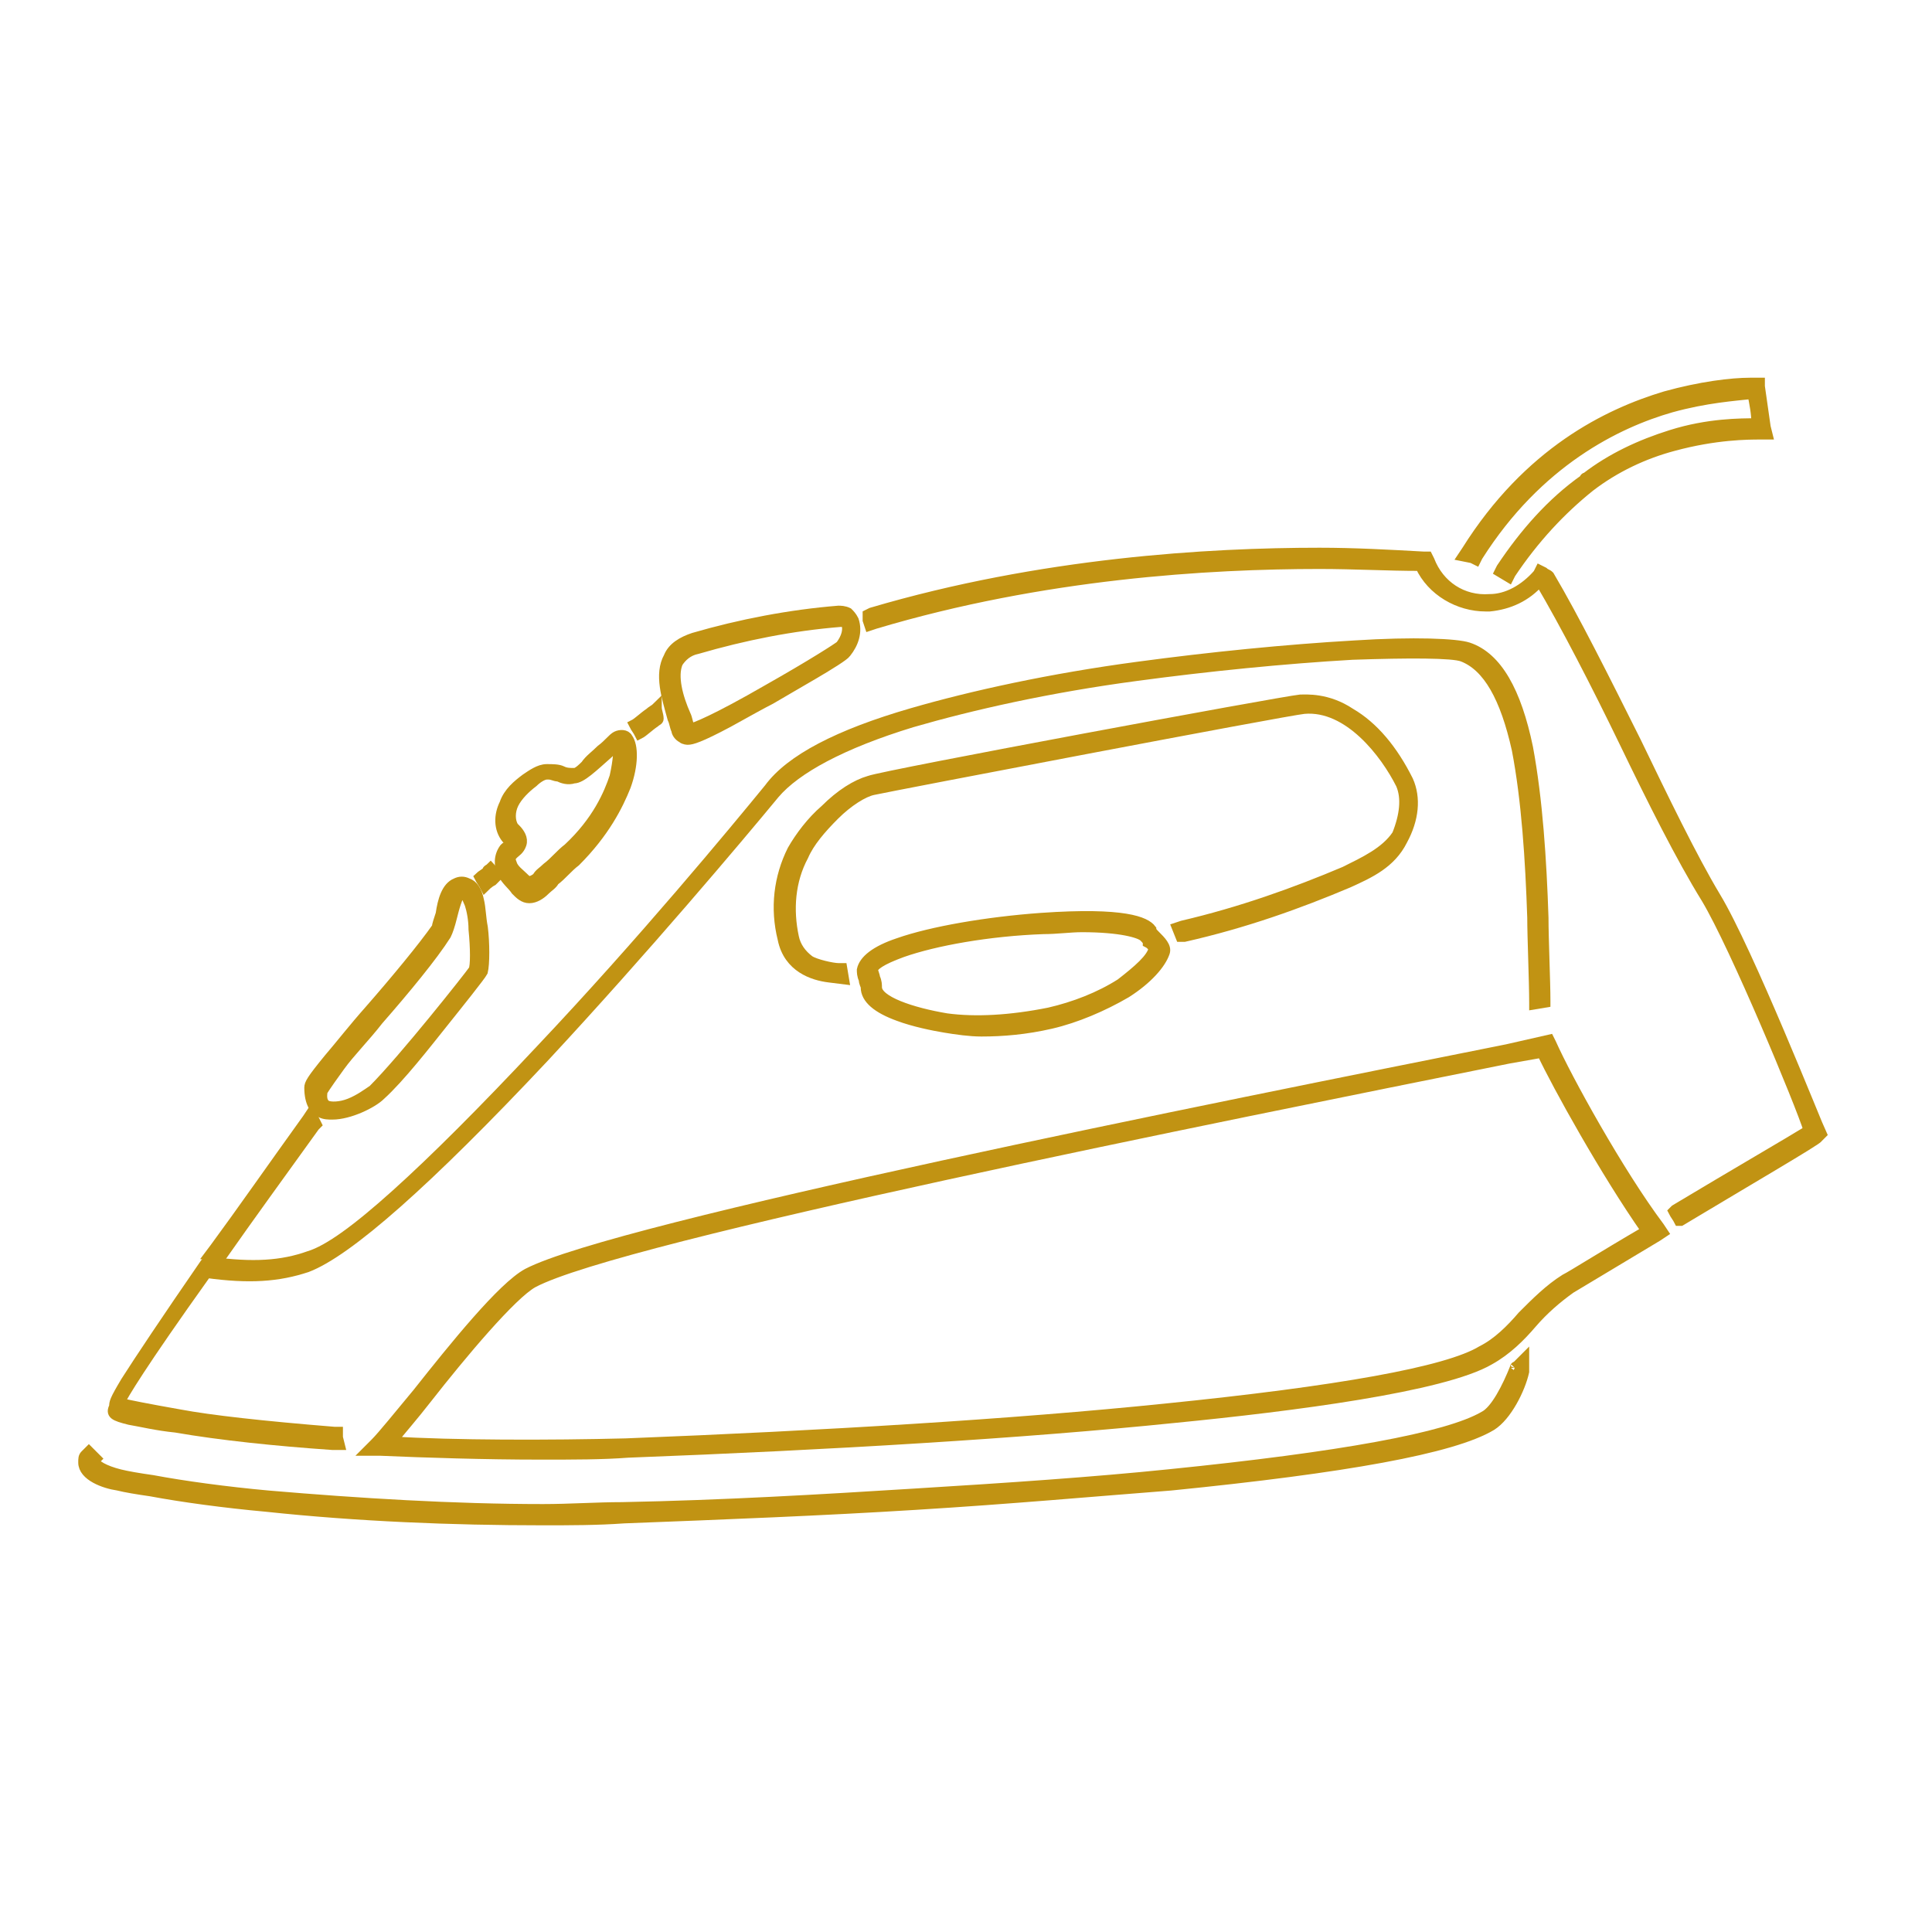
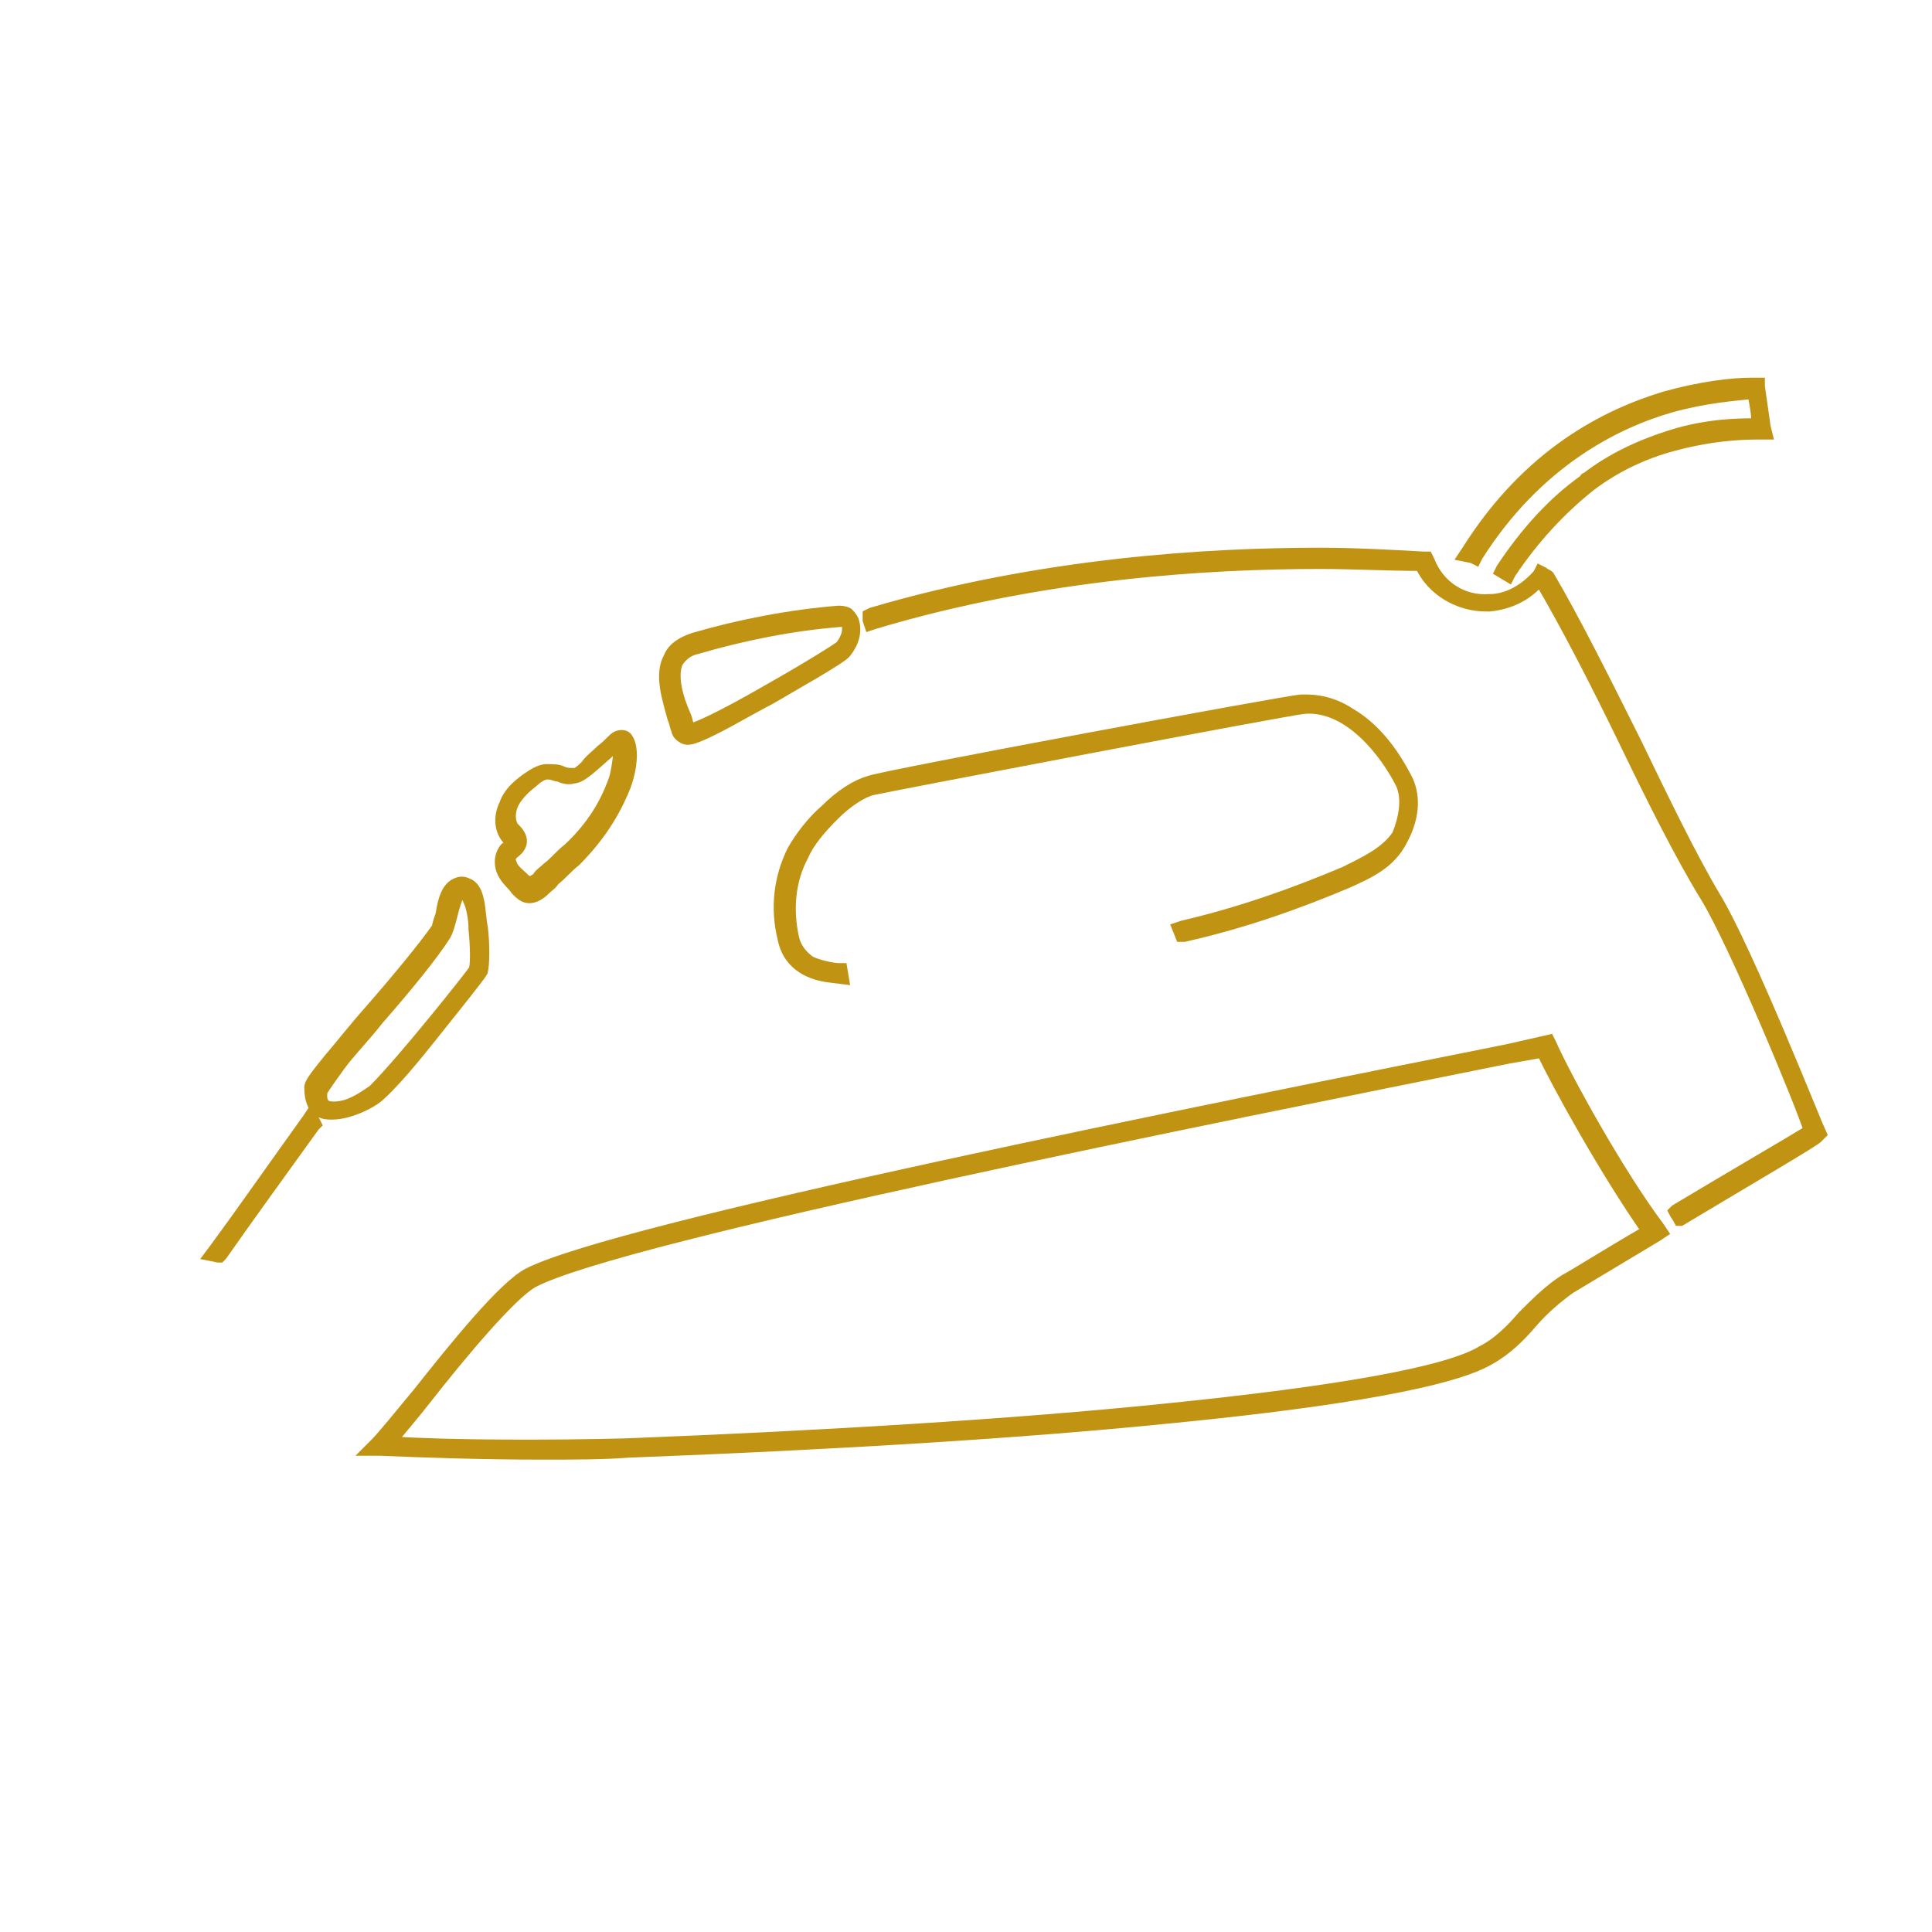
<svg xmlns="http://www.w3.org/2000/svg" version="1.1" id="_x2018_ëîé_x5F_1" x="0px" y="0px" width="100px" height="100px" viewBox="0 0 100 100" style="enable-background:new 0 0 100 100;" xml:space="preserve">
  <style type="text/css">
	.st0{fill:#C19313;stroke:#C19313;stroke-width:0.5;stroke-miterlimit:10;}
</style>
  <g>
    <path class="st0" d="M35,37.8c0,0.1,0.1,0.3,0.3,0.4c0.1,0.1,0.3,0.1,0.3,0.1l0,0c0.2,0,0.6-0.1,2.1-0.9c0.9-0.5,1.8-1,2.2-1.2   c1-0.6,3.7-2.1,3.9-2.4c0.4-0.5,0.6-1.1,0.4-1.7c-0.1-0.2-0.2-0.3-0.3-0.4c-0.2-0.1-0.4-0.1-0.5-0.1c-2.5,0.2-5.1,0.7-7.5,1.4   c-0.6,0.2-1.1,0.5-1.3,1c-0.5,0.9-0.1,2.1,0.2,3.2C34.9,37.4,34.9,37.6,35,37.8z M35.1,34.3c0.2-0.3,0.5-0.6,1-0.7   c2.4-0.7,4.9-1.2,7.4-1.4h0.1c0.1,0,0.1,0,0.1,0s0,0,0.1,0.1c0.1,0.3,0,0.7-0.3,1.1c-0.1,0.1-1.5,1-3.8,2.3c-2.6,1.5-3.8,2-4,2l0,0   c0,0,0,0,0-0.1c-0.1-0.2-0.1-0.4-0.2-0.6C35.1,36.1,34.8,35,35.1,34.3z" />
    <path class="st0" d="M16.6,57.6c0.2,0.1,0.4,0.1,0.6,0.1c0.9,0,2.1-0.6,2.5-1c1-0.9,2.4-2.7,3.2-3.7c0.8-1,2-2.5,2.1-2.7   c0.1-0.4,0.1-1.5,0-2.3c-0.1-0.5-0.1-1-0.2-1.4c-0.1-0.5-0.3-0.8-0.6-0.9c-0.2-0.1-0.4-0.1-0.6,0c-0.5,0.2-0.7,0.9-0.8,1.6   c-0.1,0.3-0.2,0.6-0.2,0.7c-0.7,1-2.1,2.7-3.5,4.3l0,0c-0.8,0.9-1.5,1.8-2.1,2.5c-0.9,1.1-1,1.3-1,1.5C16,57.1,16.3,57.5,16.6,57.6   z M16.7,56.5c0,0,0.1-0.2,0.9-1.3c0.5-0.7,1.3-1.5,2-2.4c1.4-1.6,2.8-3.3,3.5-4.4c0.1-0.2,0.2-0.5,0.3-0.9c0.1-0.4,0.3-1.2,0.5-1.3   l0,0c0,0,0,0,0.1,0c0,0,0.1,0.1,0.3,0.6c0.1,0.3,0.2,0.8,0.2,1.3c0.1,1,0.1,1.9,0,2.1c-0.2,0.3-3.6,4.6-5.2,6.2   c-0.3,0.2-0.7,0.5-1.2,0.7s-1,0.2-1.2,0.1C16.6,57,16.7,56.6,16.7,56.5z" />
    <path class="st0" d="M76.2,28.9l0.2,0.1l0.1-0.2c3.1-4.9,7.2-6.9,10-7.7c1.8-0.5,3.3-0.6,4.2-0.7c0.1,0.5,0.2,1,0.2,1.5   c-0.8,0-2.5,0-4.4,0.6c-1.6,0.5-3.1,1.2-4.4,2.2c0,0-0.1,0-0.1,0.1c-1.7,1.2-3.1,2.8-4.3,4.6l-0.1,0.2l0.5,0.3l0.1-0.2   c1.2-1.8,2.6-3.3,4.1-4.5c1.3-1,2.8-1.7,4.3-2.1c2.2-0.6,3.9-0.6,4.5-0.6h0.4l-0.1-0.4c-0.1-0.7-0.2-1.4-0.3-2.1v-0.2h-0.2   c-0.1,0-0.2,0-0.3,0c-1,0-2.6,0.2-4.4,0.7c-3,0.9-7.1,2.9-10.3,8l-0.2,0.3L76.2,28.9L76.2,28.9z" />
    <path class="st0" d="M26.1,43.9c-0.3,0.4-0.3,0.9-0.1,1.3c0.2,0.4,0.5,0.6,0.7,0.9c0.2,0.2,0.4,0.4,0.7,0.4l0,0   c0.3,0,0.6-0.2,0.8-0.4c0.2-0.2,0.4-0.3,0.5-0.5l0,0c0.4-0.3,0.7-0.7,1.1-1c1.5-1.5,2.2-2.9,2.6-3.9c0.4-1.1,0.4-2.1,0.1-2.5   c-0.1-0.2-0.4-0.2-0.6-0.1c-0.2,0.1-0.4,0.4-0.8,0.7c-0.3,0.3-0.6,0.5-0.8,0.8C29.9,40,29.8,40,29.7,40c-0.2,0-0.4,0-0.6-0.1   s-0.5-0.1-0.8-0.1c-0.4,0-0.8,0.3-1.1,0.5c-0.4,0.3-0.9,0.7-1.1,1.3c-0.3,0.6-0.3,1.3,0.1,1.8l0.1,0.1c0.1,0.1,0.2,0.2,0.2,0.3   l-0.1,0.1l0.1,0.1l-0.1-0.1C26.2,43.8,26.2,43.8,26.1,43.9z M26.5,44.3l0.1-0.1c0.1-0.1,0.3-0.2,0.4-0.5s-0.1-0.6-0.3-0.8l0,0   l-0.1-0.1c-0.2-0.3-0.2-0.8,0-1.2s0.6-0.8,1-1.1c0.2-0.2,0.5-0.4,0.7-0.4c0,0,0,0,0.1,0c0.2,0,0.3,0.1,0.5,0.1   c0.2,0.1,0.5,0.2,0.8,0.1c0.4,0,1-0.6,1.8-1.3c0.2-0.2,0.4-0.4,0.5-0.5c0,0.3,0,0.8-0.2,1.7c-0.3,0.9-0.9,2.3-2.4,3.7   c-0.4,0.3-0.7,0.7-1.1,1l0,0c-0.2,0.2-0.4,0.3-0.5,0.5c-0.1,0.1-0.3,0.2-0.4,0.2s-0.2-0.1-0.3-0.2c-0.2-0.2-0.5-0.4-0.6-0.7   C26.4,44.7,26.4,44.5,26.5,44.3z" />
-     <path class="st0" d="M78.4,70.8L78.4,70.8L78.4,70.8c-0.4,1-1,2.2-1.6,2.5c-1.9,1.1-7.4,2.1-16.3,3c-3.9,0.4-8.3,0.7-13.2,1   c-4.8,0.3-9.9,0.6-15.1,0.7c-1.3,0-2.7,0.1-4.1,0.1l0,0c-4.6,0-9.5-0.3-14.2-0.7c-2.2-0.2-4.4-0.5-6-0.8c-0.7-0.1-1.3-0.2-1.7-0.3   c-0.8-0.2-1.3-0.5-1.3-0.7L5,75.5l-0.4-0.4l-0.2,0.2c-0.1,0.1-0.1,0.2-0.1,0.4c0,0.7,1.1,1.1,1.8,1.2c0.4,0.1,1,0.2,1.7,0.3   c1.6,0.3,3.8,0.6,6,0.8c4.7,0.5,9.6,0.7,14.3,0.7c1.4,0,2.8,0,4.2-0.1c5.2-0.2,10.3-0.4,15.1-0.7c4.9-0.3,9.3-0.7,13.2-1   c9-0.9,14.6-1.9,16.6-3.1c0.8-0.5,1.5-1.9,1.7-2.8v-0.1v-0.6L78.4,70.8C78.5,70.7,78.4,70.7,78.4,70.8z" />
-     <path class="st0" d="M6.7,73.5c0.6,0.1,1.4,0.3,2.4,0.4c2.3,0.4,5.2,0.7,8.1,0.9h0.4l-0.1-0.4c0,0,0,0,0-0.1v-0.2h-0.2   c-3.7-0.3-6.4-0.6-8-0.9c-1.7-0.3-2.7-0.5-3.1-0.6c0.2-0.4,1-1.8,4.5-6.7c2.2,0.3,3.7,0.2,5.2-0.3c2.1-0.8,6.2-4.4,12.3-10.9   c5.2-5.6,10-11.3,11.9-13.6c1.1-1.3,3.5-2.6,7.1-3.7c3.1-0.9,7.1-1.8,11.6-2.4c3.7-0.5,7.7-0.9,11.2-1.1c2.9-0.1,5.2-0.1,5.7,0.1   c1.3,0.5,2.2,2.1,2.8,4.8c0.5,2.6,0.7,5.7,0.8,8.7c0,1,0.1,3.3,0.1,4.4V52l0.6-0.1v-0.1c0-1-0.1-3.2-0.1-4.3   c-0.1-3-0.3-6.1-0.8-8.8c-0.6-2.9-1.6-4.7-3.1-5.2c-0.6-0.2-2.8-0.3-5.9-0.1c-3.5,0.2-7.5,0.6-11.2,1.1c-4.5,0.6-8.6,1.5-11.7,2.4   c-3.8,1.1-6.3,2.4-7.4,3.9C38,43,33.2,48.8,28,54.3c-3,3.2-5.5,5.7-7.5,7.5S17,64.7,16,65c-1.4,0.5-2.9,0.6-5.1,0.3h-0.2l-0.1,0.1   c-2,2.9-3.4,5-4.1,6.1c-0.6,1-0.6,1.1-0.6,1.3C5.7,73.2,5.9,73.3,6.7,73.5z" />
    <path class="st0" d="M69.6,45.1c-2.6,1.1-5.4,2.1-8.4,2.8L60.9,48l0.2,0.5h0.2c3.1-0.7,5.9-1.7,8.5-2.8c1.1-0.5,2.2-1,2.8-2.2   c0.6-1.1,0.7-2.2,0.3-3.1c-0.8-1.6-1.8-2.8-3-3.5c-1.2-0.8-2.3-0.7-2.6-0.7c-1,0.1-21.5,3.9-22.3,4.2c-0.7,0.2-1.5,0.7-2.3,1.5   C42,42.5,41.4,43.3,41,44c-0.7,1.4-0.9,3-0.5,4.6c0.3,1.5,1.6,1.9,2.4,2l0.8,0.1l-0.1-0.6h-0.2c-0.3,0-1.2-0.2-1.5-0.4   c-0.4-0.3-0.7-0.7-0.8-1.2c-0.3-1.4-0.2-2.9,0.5-4.2c0.3-0.7,0.9-1.4,1.6-2.1c0.7-0.7,1.5-1.2,2-1.3c0.9-0.2,21.3-4.1,22.3-4.2   c2.3-0.2,4.2,2.3,5,3.9c0.3,0.7,0.2,1.6-0.2,2.6C71.7,44.1,70.6,44.6,69.6,45.1z" />
    <path class="st0" d="M80.3,54l-0.1-0.2L78,54.3c-15,3-46.1,9.2-50.7,11.6c-1.3,0.7-3.8,3.8-5.7,6.2c-1,1.2-1.8,2.2-2.2,2.6L19,75.1   h0.7c2.3,0.1,5.4,0.2,8.3,0.2c1.7,0,3.2,0,4.5-0.1c10.5-0.4,20.5-1,28.3-1.8c6.1-0.6,13.9-1.6,16.3-3c0.9-0.5,1.6-1.2,2.2-1.9   c0.6-0.7,1.3-1.3,2-1.8c0.5-0.3,2-1.2,4.5-2.7l0.3-0.2l-0.2-0.3C83.8,60.7,81.1,55.8,80.3,54z M81,66.2L81,66.2   c-0.8,0.5-1.5,1.2-2.2,1.9c-0.6,0.7-1.3,1.4-2.1,1.8c-1.8,1.1-7.5,2.1-16.4,3c-7.8,0.8-17.7,1.4-27.9,1.8c-3.9,0.1-9,0.1-12.1-0.1   c0.4-0.5,1.1-1.3,1.8-2.2c1.8-2.3,4.4-5.4,5.5-6c4.5-2.4,35.6-8.6,50.5-11.6l1.7-0.3c0.8,1.7,3.3,6.2,5.4,9.2   C82.8,65.1,81.4,66,81,66.2z" />
-     <path class="st0" d="M53.9,47.5c-2.8,0.2-5.7,0.7-7.4,1.3c-1.2,0.4-1.8,0.9-1.9,1.4c0,0.1,0,0.3,0.1,0.5c0,0.2,0.1,0.3,0.1,0.4   c0,0.6,0.6,1.1,1.7,1.5c0.8,0.3,1.8,0.5,2.4,0.6c0.6,0.1,1.3,0.2,1.9,0.2c1.1,0,2.3-0.1,3.6-0.4c1.3-0.3,2.7-0.9,3.9-1.6   c1.1-0.7,1.8-1.5,2-2.1c0.1-0.3-0.2-0.6-0.5-0.9c-0.1-0.1-0.2-0.2-0.2-0.3C59.3,47.7,58.2,47.2,53.9,47.5z M59.7,49.1   c-0.1,0.5-0.8,1.1-1.7,1.8c-1.1,0.7-2.4,1.2-3.7,1.5c-2,0.4-3.8,0.5-5.3,0.3c-1.8-0.3-3.6-0.9-3.6-1.6c0-0.1,0-0.3-0.1-0.5   c0-0.1-0.1-0.3-0.1-0.4c0-0.2,0.4-0.5,1.5-0.9c1.7-0.6,4.5-1.1,7.3-1.2c0.7,0,1.4-0.1,2-0.1c2,0,3,0.3,3.2,0.5   c0.1,0.1,0.2,0.2,0.2,0.3l0,0C59.6,48.9,59.7,49.1,59.7,49.1L59.7,49.1z" />
-     <path class="st0" d="M33.1,38L33.1,38c0.2-0.1,0.5-0.4,0.8-0.6l0,0c0.1-0.1,0.2-0.1,0.2-0.2c0-0.2-0.1-0.4-0.1-0.6   c-0.1,0.1-0.3,0.2-0.4,0.3c-0.3,0.2-0.6,0.5-0.8,0.6C32.9,37.7,33,37.8,33.1,38L33.1,38z" />
-     <path class="st0" d="M25.5,45.6L25.5,45.6c0.1-0.1,0.1-0.1,0.2-0.2c-0.1-0.2-0.2-0.4-0.3-0.5l0,0c-0.1,0.1-0.2,0.1-0.2,0.2l0,0   c-0.1,0.1-0.3,0.2-0.4,0.3c0.1,0.2,0.2,0.3,0.3,0.5C25.1,45.9,25.3,45.7,25.5,45.6z" />
    <path class="st0" d="M11.3,65.1h0.1l0.1-0.1c1.4-2,3-4.2,4.8-6.7l0.1-0.1l-0.3-0.6l-0.2,0.3c-1.8,2.5-3.4,4.8-4.8,6.7L10.8,65   L11.3,65.1L11.3,65.1z" />
    <path class="st0" d="M94.3,58.7L94.3,58.7c-0.2-0.4-3.8-9.5-5.5-12.3c-1.2-2-2.7-5.1-4.1-8c-1.6-3.2-3.2-6.4-4.5-8.6l0,0l0,0   c-0.1-0.1-0.2-0.1-0.3-0.2l-0.2-0.1l-0.1,0.2C78.9,30.5,78,31,77.1,31c-1.4,0.1-2.6-0.7-3.1-2l-0.1-0.2h-0.2   c-1.8-0.1-3.6-0.2-5.4-0.2c-5.7,0-14.4,0.5-23.2,3.1l-0.2,0.1V32v0.1l0.1,0.3l0.3-0.1c8.7-2.6,17.3-3.1,23-3.1   c1.8,0,3.5,0.1,5.2,0.1c0.6,1.3,2,2.1,3.4,2.1c0.1,0,0.2,0,0.2,0c1-0.1,1.9-0.5,2.6-1.3c1.3,2.2,2.9,5.3,4.4,8.4   c1.4,2.9,2.9,5.9,4.2,8c1.5,2.5,4.9,10.7,5.3,12c-0.8,0.5-3.9,2.3-6.9,4.1l-0.1,0.1c0.1,0.2,0.2,0.3,0.3,0.5H87   c3.5-2.1,7.1-4.2,7.1-4.3L94.3,58.7L94.3,58.7z" />
  </g>
</svg>